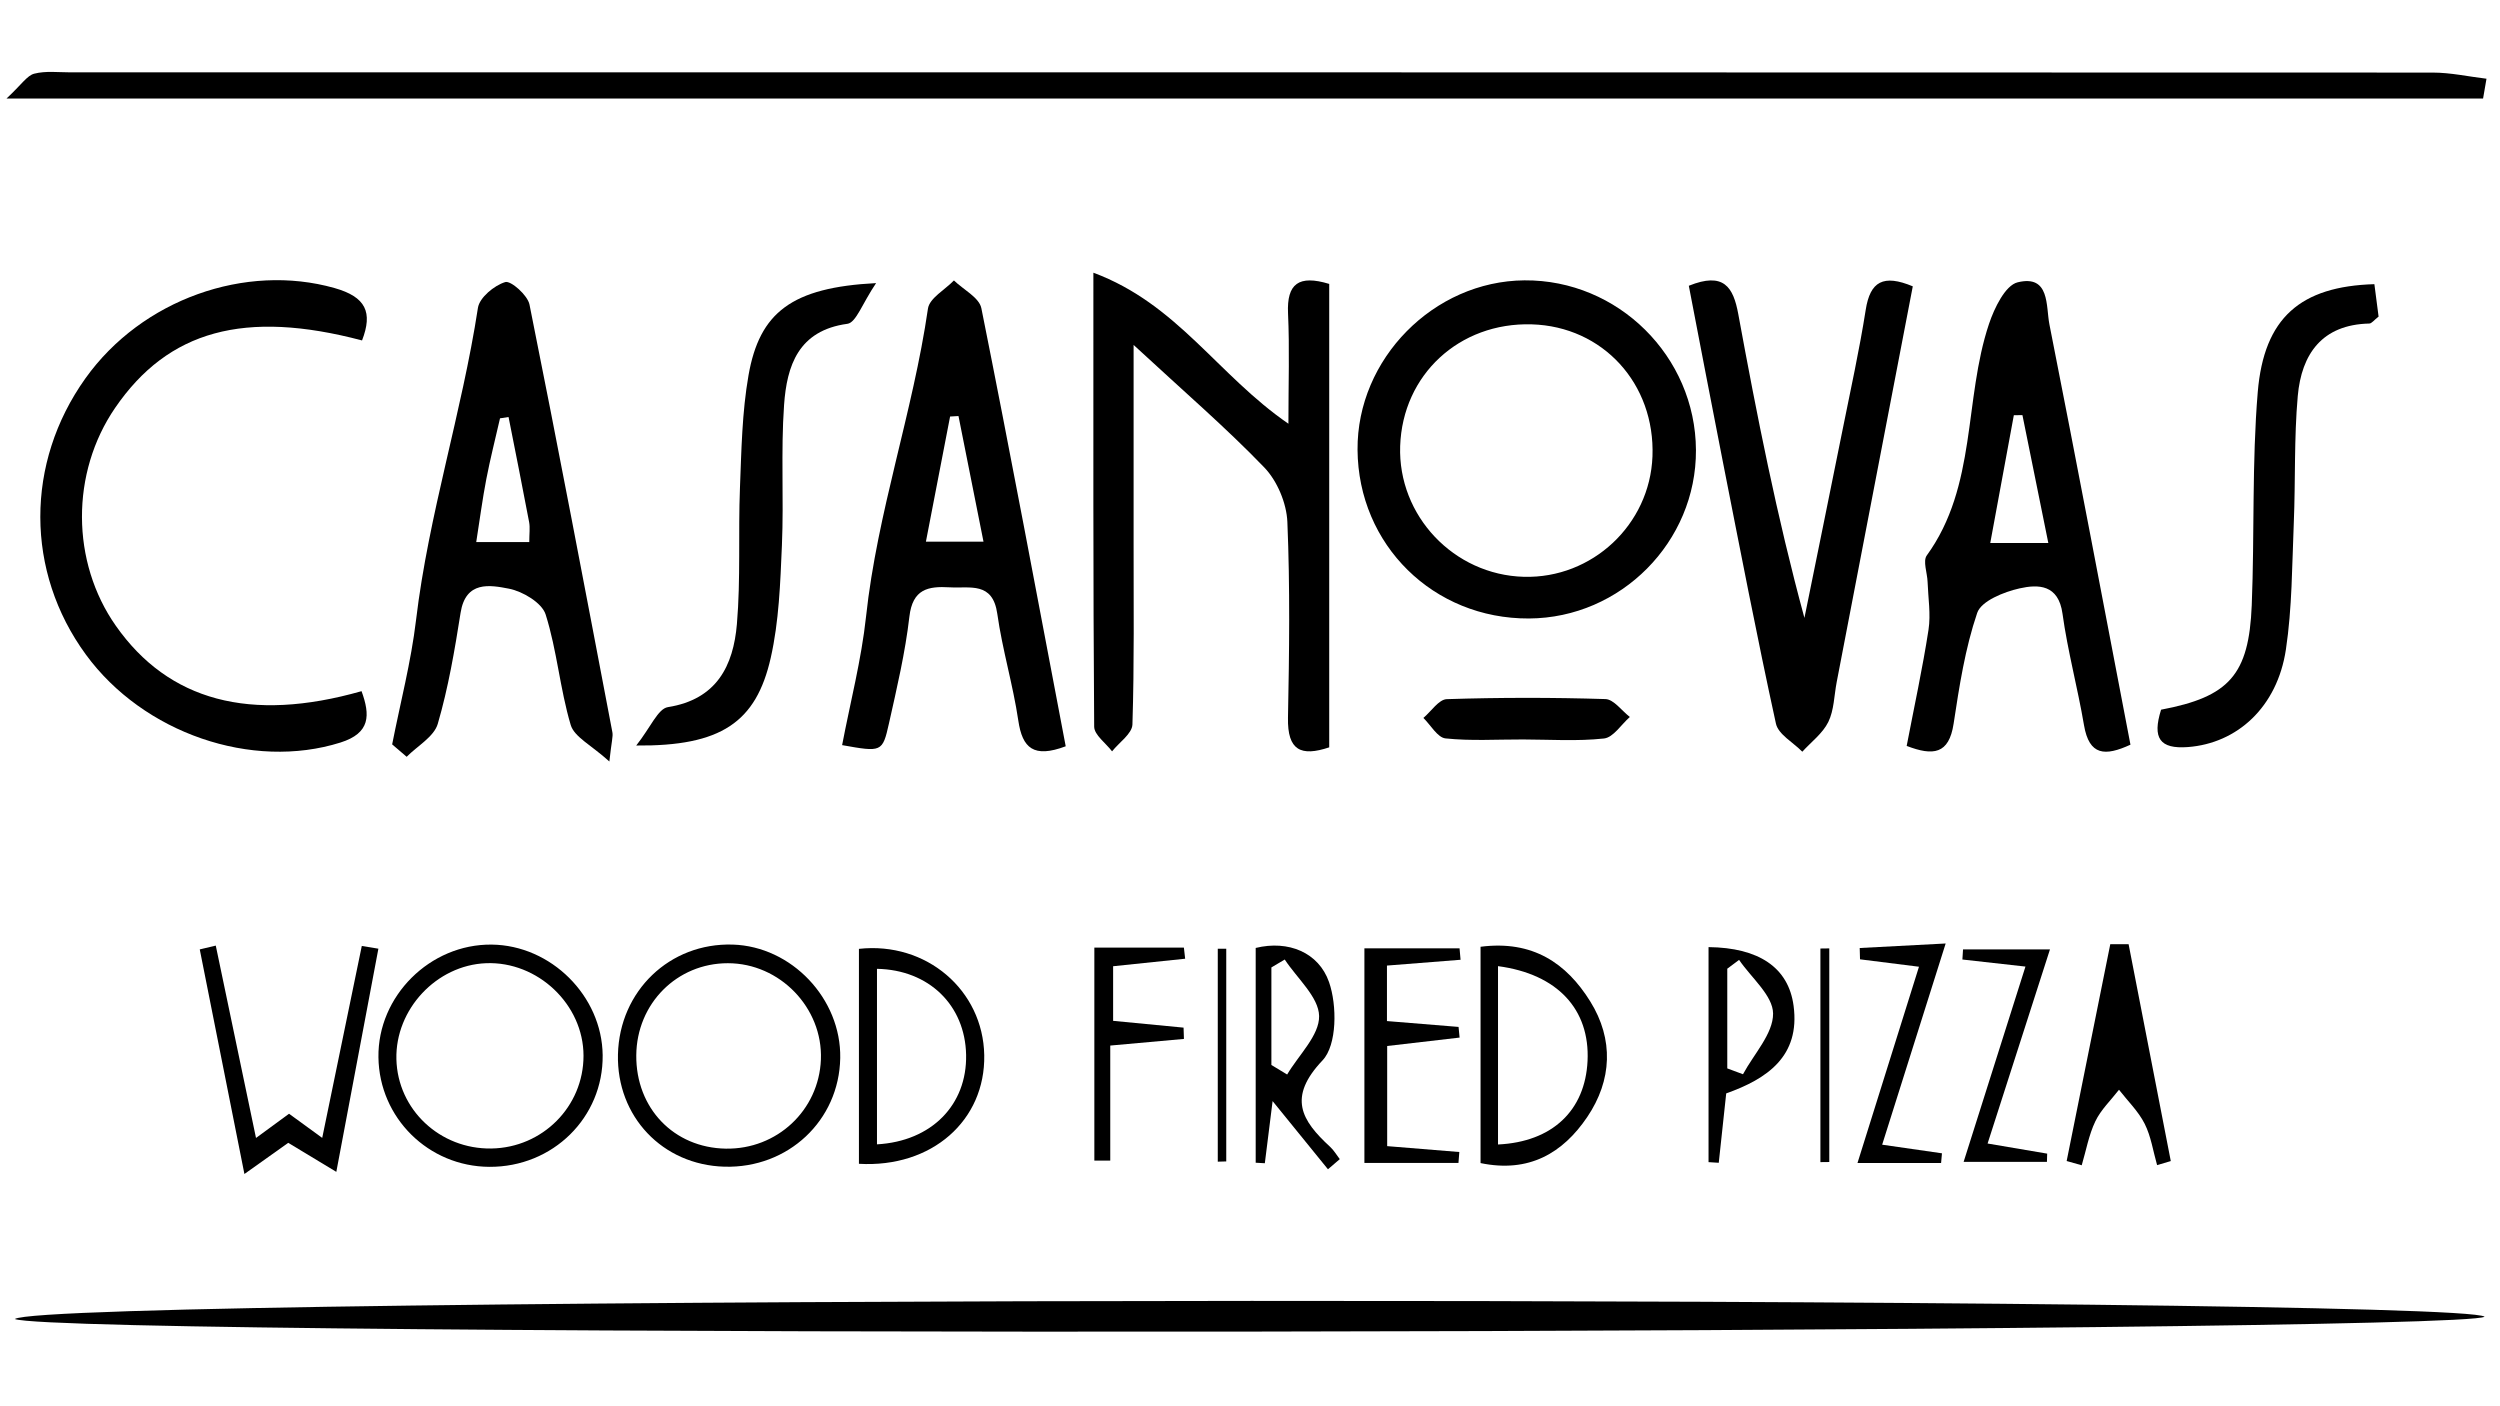
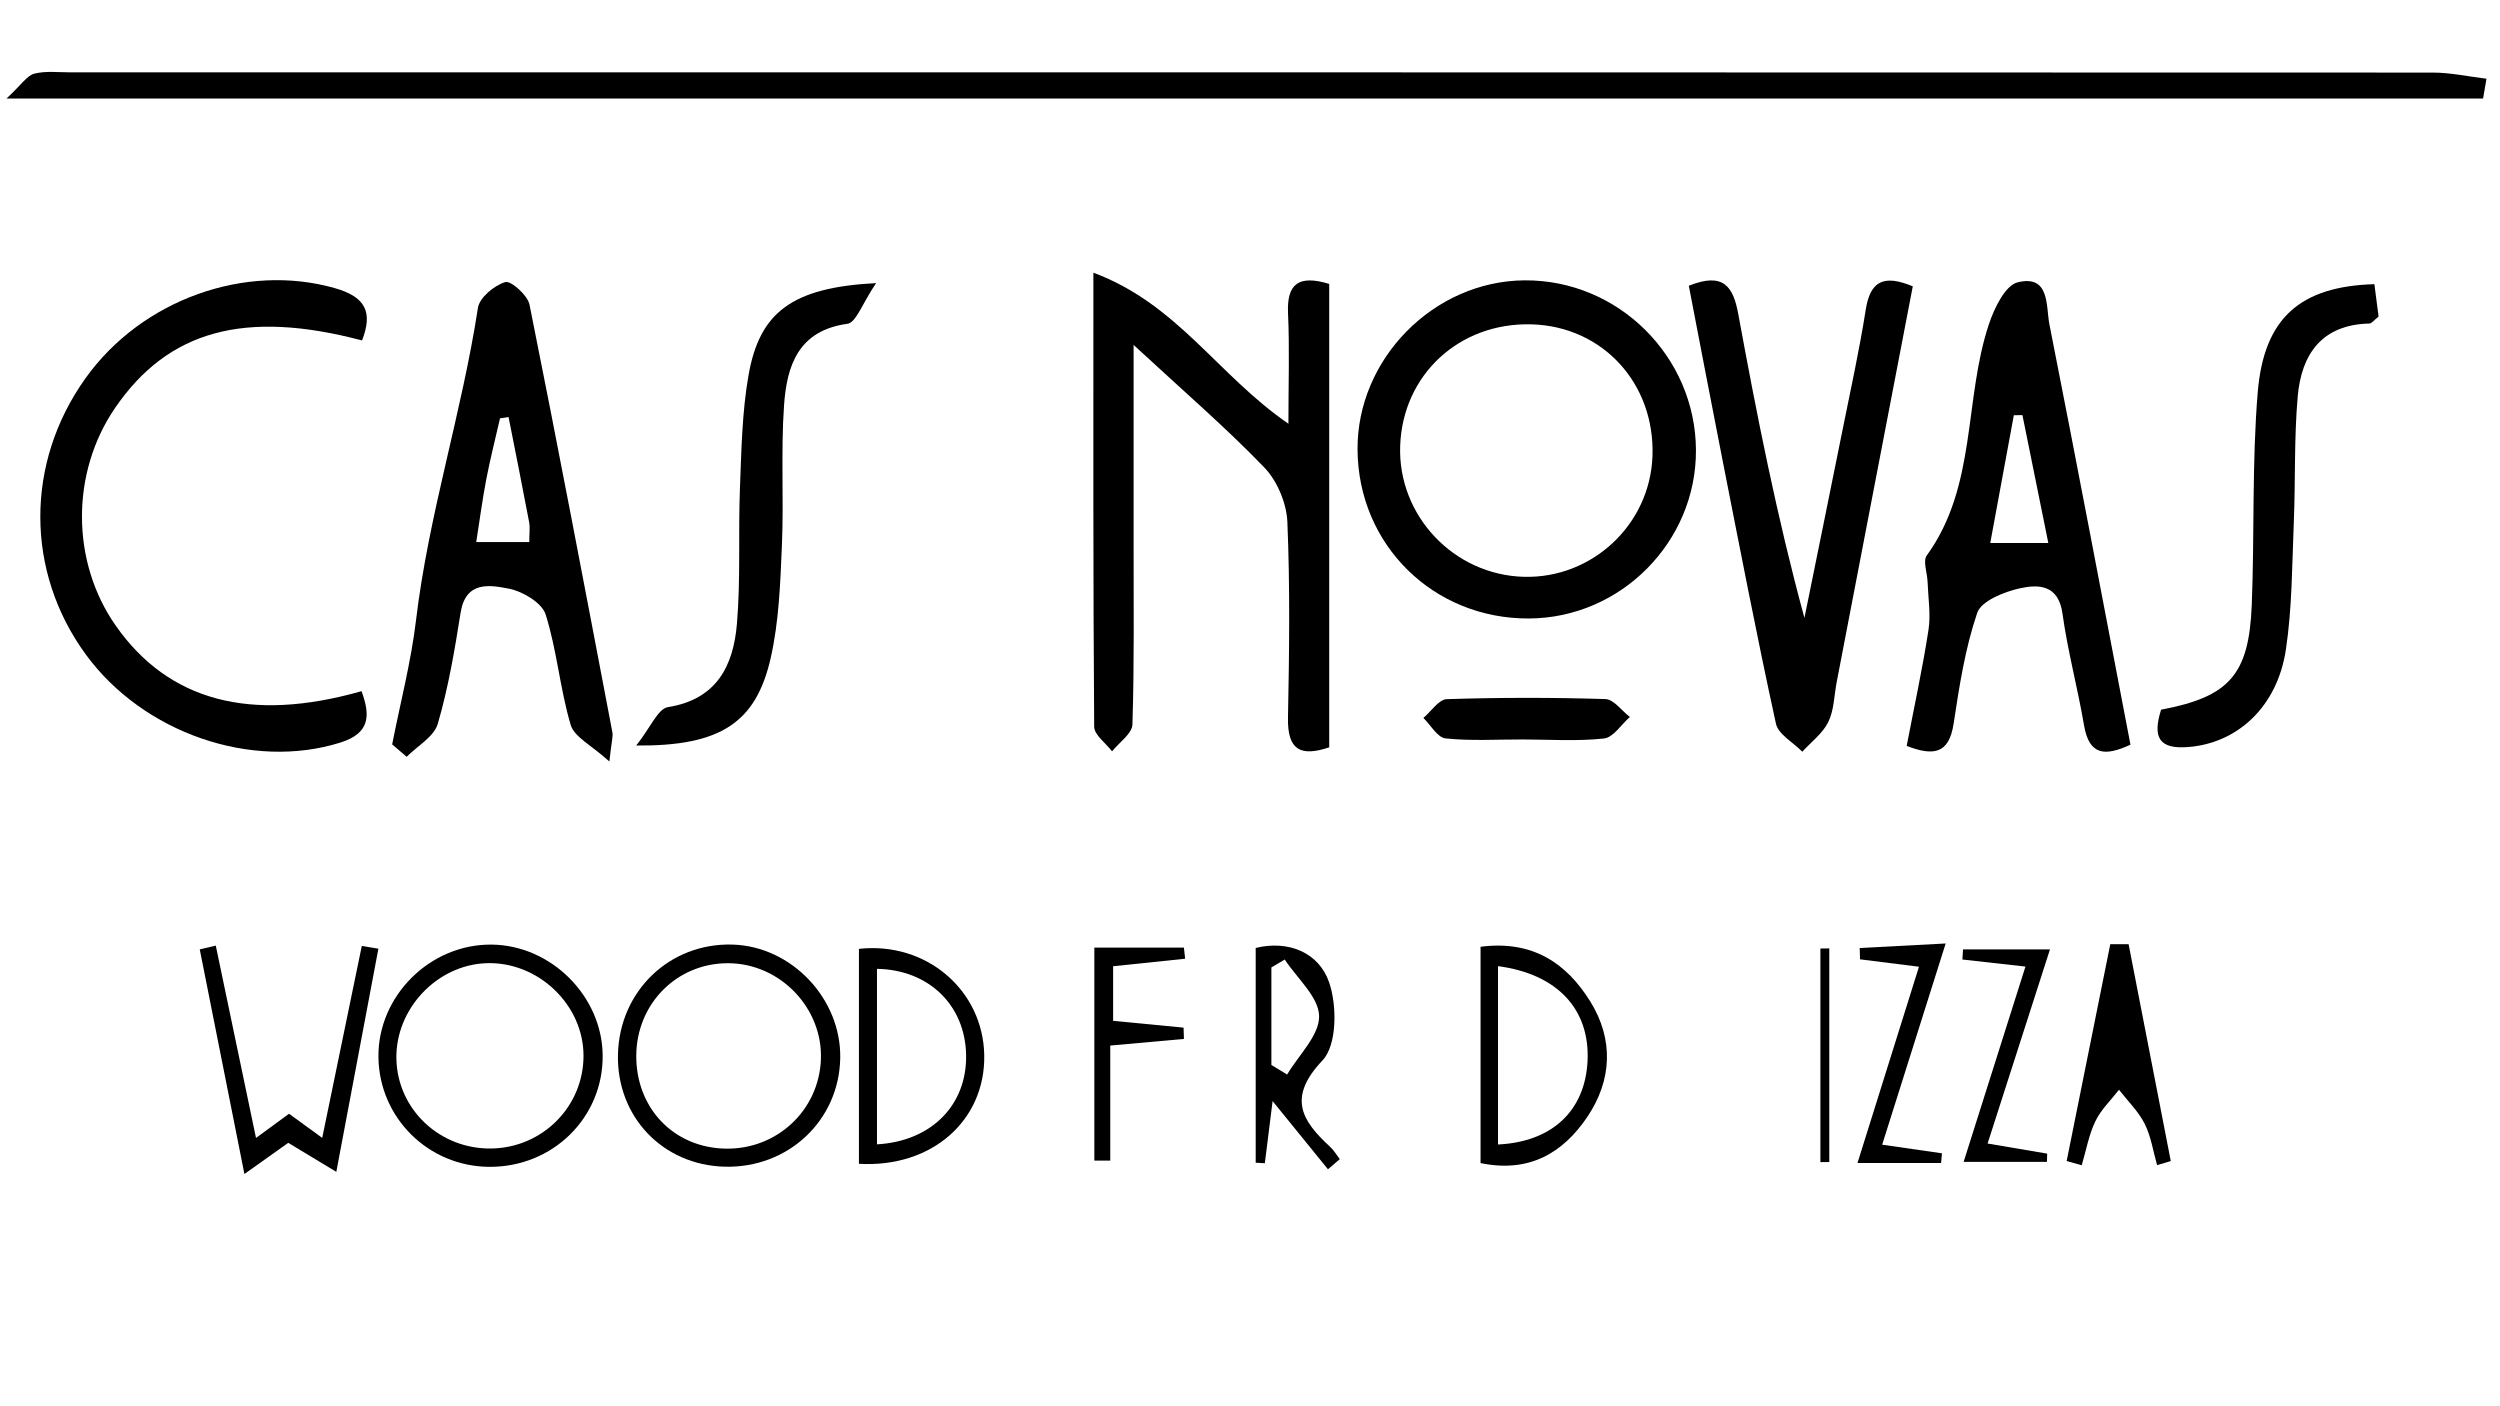
<svg xmlns="http://www.w3.org/2000/svg" id="Layer_1" data-name="Layer 1" version="1.1" viewBox="0 0 1920 1080">
  <defs>
    <style>
      .cls-1 {
        fill: #000;
        stroke-width: 0px;
      }
    </style>
  </defs>
-   <path class="cls-1" d="M11.37,1013.01c25.86-18.39,1874.63-18.13,1896.82-1.78-20.05,13.4-1858.67,16.46-1896.82,1.78Z" />
  <path class="cls-1" d="M1907.01,75.67H5c11.61-10.78,15.75-17.65,21.29-19.08,8.77-2.26,18.49-1.02,27.8-1.02,604.73-.03,1209.47-.06,1814.2.17,13.78,0,27.55,3.08,41.33,4.72-.87,5.07-1.75,10.14-2.62,15.2Z" />
  <path class="cls-1" d="M839.72,209.44c64.63,24.02,95.4,78.6,149.78,115.99,0-31.16.94-58.02-.29-84.78-1.04-22.86,8.24-29.71,31.63-22.6v355.91c-21.66,7.24-32.17,2.49-31.67-22.74.99-50.12,1.63-100.33-.47-150.38-.6-14.36-7.78-31.51-17.72-41.83-29.47-30.59-61.81-58.4-100.37-94.1,0,57.06.02,104.33,0,151.59-.03,46.64.57,93.31-.9,139.91-.22,7.03-10.18,13.75-15.64,20.62-4.78-6.31-13.69-12.59-13.74-18.94-.84-112.95-.61-225.9-.61-348.64Z" />
  <path class="cls-1" d="M1464.32,572.89c5.8-30.18,12.2-59.54,16.77-89.19,1.84-11.98-.28-24.57-.71-36.88-.24-6.86-3.74-15.92-.61-20.24,38.71-53.42,28.29-119.67,47.8-177.86,4.08-12.16,12.48-29.58,21.98-31.9,24.97-6.08,21.63,18.36,24.41,32.38,21.18,107.06,41.44,214.3,62.23,322.72-19.43,8.95-31.68,8.6-35.69-15.05-4.85-28.63-12.55-56.82-16.5-85.55-3.1-22.56-18.62-22.65-33-19.43-12.03,2.7-29.4,9.68-32.51,18.82-9.28,27.27-13.75,56.38-18.11,85.07-3.58,23.54-15.7,24.9-36.06,17.09ZM1573.11,417.03c-7.18-35.49-13.53-66.85-19.88-98.21-2.2.02-4.4.04-6.6.06-5.94,32.2-11.88,64.4-18.11,98.15h44.59Z" />
-   <path class="cls-1" d="M818.46,573.15c-24.6,9.25-33.27,1.42-36.39-19.68-4.07-27.53-12.26-54.47-16.14-82.01-3.52-24.99-21-19.47-36.51-20.39-16.68-.99-28.56,1.3-31.01,22.54-3.18,27.6-9.63,54.89-15.71,82.08-4.95,22.12-5.63,21.97-35.95,16.57,6.27-32.88,14.8-65.52,18.37-98.69,8.65-80.35,35.98-156.82,47.55-236.55,1.16-8.01,13.04-14.46,19.95-21.63,7.27,7.06,19.43,13.14,21.07,21.33,22.35,111.46,43.24,223.22,64.78,336.43ZM711.1,416.01h44.23c-6.76-33.96-12.99-65.23-19.21-96.49-2.15.12-4.3.25-6.45.37-6.03,31.19-12.05,62.37-18.57,96.12Z" />
  <path class="cls-1" d="M301.18,571.68c6.24-31.78,14.51-63.32,18.33-95.4,9.68-81.2,35.17-159.19,47.54-239.84,1.21-7.9,12.51-17.24,20.97-19.8,4.31-1.31,17.19,10.08,18.63,17.25,22,109.35,42.78,218.95,63.67,328.52.61,3.21-.62,6.77-2.33,22.42-13.76-12.53-26.93-18.77-29.7-28.11-8.25-27.73-10.52-57.28-19.24-84.81-2.84-8.97-17.59-17.75-28.21-19.81-14.58-2.83-33.21-6.21-37.11,18.53-4.52,28.67-9.42,57.5-17.52,85.27-2.89,9.92-15.64,16.96-23.89,25.32-3.72-3.18-7.43-6.36-11.15-9.54ZM390.57,320.28c-2.19.33-4.37.66-6.56.99-3.55,15.55-7.5,31.02-10.52,46.67-2.98,15.45-5.01,31.08-7.74,48.37h40.73c0-6.47.69-11.04-.11-15.32-5.08-26.94-10.49-53.82-15.8-80.72Z" />
  <path class="cls-1" d="M1302.49,345.64c.36,70.49-57.68,129.02-128.26,129.36-73.37.35-131.12-56.49-131.64-129.59-.5-69.72,58.47-129.56,128.19-130.1,71.83-.56,131.35,58.33,131.71,130.33ZM1075.33,342.55c-1.82,53.51,41.2,99,95,100.44,52.49,1.41,96.79-40.08,98.77-92.49,2.11-55.82-38.12-99.81-92.74-101.4-55.58-1.62-99.17,38.7-101.03,93.45Z" />
  <path class="cls-1" d="M1297.01,219.47c26.81-10.83,34.16.89,37.99,21.77,14.27,77.71,29.57,155.23,50.8,233.32,9.75-48.04,19.58-96.07,29.23-144.13,6.18-30.8,12.98-61.52,17.85-92.53,3.43-21.8,13.54-27.44,36.14-17.99-19.48,101.3-38.97,202.64-58.45,303.98-1.98,10.28-1.99,21.51-6.43,30.58-4.3,8.77-13.13,15.32-19.97,22.84-6.99-7.14-18.45-13.31-20.26-21.59-14.66-67.03-27.61-134.43-40.89-201.76-8.77-44.46-17.22-88.99-26.01-134.48Z" />
  <path class="cls-1" d="M278.04,261.46c-90.1-23.81-148.84-7.72-189.6,51.75-34.2,49.89-33.96,118.36.58,167.48,40.45,57.53,103.1,74.49,188.65,50.13,6.69,18.38,6.89,32.17-16.2,39.45-67.8,21.36-151.31-7.08-195.55-67.6-46.49-63.59-46.62-147.17-.33-212.07,43.36-60.79,123.15-88.67,191.27-69.4,24.23,6.86,29.53,18.65,21.19,40.26Z" />
  <path class="cls-1" d="M672.84,217.43c-10.58,15.62-15.36,30.35-22.02,31.25-37.77,5.13-46.52,32.26-48.65,62.27-2.55,35.84-.11,72-1.66,107.94-1.24,28.89-2.24,58.34-8.59,86.35-11.23,49.55-38.24,67.91-103.3,67.32,11.06-13.95,16.66-28.27,24.34-29.49,37.6-5.97,50.25-31.87,52.98-63.79,2.95-34.62.98-69.64,2.34-104.44,1.13-28.93,1.6-58.2,6.57-86.58,8.46-48.37,33.24-67.5,97.99-70.84Z" />
  <path class="cls-1" d="M1659.71,545.04c52.29-9.86,67.48-26.73,69.63-80.24,2.19-54.54.08-109.37,4.61-163.67,4.77-57.21,32.95-81.2,89.57-82.89,1.1,8.5,2.23,17.23,3.23,24.9-3.53,2.74-5.3,5.3-7.12,5.34-36.33.82-52.07,23.43-54.95,55.62-2.89,32.33-1.7,65-3.05,97.48-1.35,32.46-1.25,65.24-6.06,97.24-6.67,44.37-37.52,72.1-75.3,74.93-21.53,1.61-27.46-6.78-20.56-28.7Z" />
  <path class="cls-1" d="M645.3,812.58c-.82,47.98-40.04,84.79-88.89,83.44-47.59-1.31-82.95-38.57-81.82-86.21,1.15-48.82,39.82-85.84,88.13-84.37,45.25,1.38,83.36,41.59,82.58,87.14ZM557.4,882.16c39.36.67,71.52-29.47,73.05-68.43,1.56-39.71-31.52-73.97-71.44-73.98-39.14-.02-70.01,31-70.35,70.69-.35,40.63,28.8,71.05,68.74,71.72Z" />
  <path class="cls-1" d="M375.79,896.14c-46.77-.29-84.51-37.57-85.15-84.11-.65-47.01,39.6-87.08,86.95-86.58,45.63.49,84.76,39.46,85.26,84.92.52,47.84-38.28,86.07-87.05,85.76ZM377.39,882.05c39.32-.62,70.75-32.26,70.75-71.2,0-39.37-35.11-72.7-74.89-71.11-38.06,1.52-69.73,35.43-68.82,73.67.92,38.71,33.4,69.26,72.95,68.64Z" />
  <path class="cls-1" d="M290.6,728.6c-10.35,54.9-20.7,109.8-32.31,171.39-15.01-9.06-25.9-15.64-36.92-22.3-8.81,6.26-17.9,12.73-33.66,23.94-12.17-61.22-23.24-116.85-34.3-172.49,4.1-.97,8.2-1.95,12.3-2.92,10.08,48.21,20.17,96.42,30.9,147.73,10.05-7.36,17.25-12.64,25.37-18.6,7.01,5.11,14.29,10.41,25.48,18.55,10.55-51.14,20.47-99.28,30.4-147.41,4.25.7,8.51,1.4,12.76,2.11Z" />
  <path class="cls-1" d="M1634.76,725.13c10.8,55.52,21.6,111.05,32.4,166.57-3.5,1.04-7,2.08-10.51,3.12-3.05-10.66-4.65-22.05-9.55-31.77-4.83-9.58-13.01-17.48-19.72-26.12-6.18,8.02-13.88,15.3-18.16,24.23-5.04,10.52-7.11,22.45-10.46,33.77-3.86-1.09-7.71-2.18-11.57-3.27,11.17-55.5,22.33-111.01,33.5-166.51,4.69,0,9.38-.02,14.07-.03Z" />
  <path class="cls-1" d="M1137.05,727.12c40.15-5.2,66.06,12.73,84.24,41.94,18.17,29.18,16.8,60.59-2.32,88.85-18.72,27.66-44.71,43.09-81.91,35.34v-166.13ZM1150.47,878.97c41.78-2,66.94-26.14,68.77-64.14,1.9-39.61-23.05-66.75-68.77-72.83v136.96Z" />
  <path class="cls-1" d="M659.66,728.72c51.82-5.71,95.35,31.78,96.24,81.63.89,50.07-40.13,86.68-96.24,83.45v-165.08ZM673.52,878.86c42.04-2.37,69.21-30.41,68.45-68.75-.76-38.2-28.63-65.3-68.45-66.05v134.79Z" />
  <path class="cls-1" d="M1019.88,898.01c-13.77-16.96-27.54-33.92-42.52-52.37-1.87,14.94-3.92,31.34-5.97,47.73-2.34-.13-4.68-.27-7.02-.4v-164.95c25.12-6.15,48.38,3.51,56.32,26.2,6.28,17.94,6.16,48.39-4.98,60.14-26.94,28.42-16.32,46.06,5.83,66.41,2.91,2.67,4.96,6.28,7.41,9.45-3.02,2.59-6.05,5.19-9.07,7.78ZM976.43,817.9c4.03,2.44,8.07,4.88,12.1,7.33,8.85-14.98,24.81-30.08,24.55-44.89-.26-14.63-16.93-28.97-26.4-43.43-3.42,2.03-6.83,4.06-10.25,6.09v74.9Z" />
-   <path class="cls-1" d="M1047.86,893.15v-164.84h73.07c.26,2.93.52,5.86.78,8.79-18.14,1.43-36.29,2.86-56.53,4.46v42.62c19.08,1.56,37.04,3.03,54.99,4.49.27,2.73.53,5.46.8,8.19-17.72,2.06-35.44,4.12-55.62,6.46v76.91c18.86,1.54,37.13,3.03,55.4,4.52-.22,2.8-.44,5.6-.66,8.4h-72.23Z" />
  <path class="cls-1" d="M1169.27,567.91c-19.73-.05-39.6,1.24-59.11-.81-6.15-.64-11.36-10.23-17-15.72,5.98-5.03,11.83-14.23,17.98-14.43,40.58-1.31,81.25-1.32,121.84-.06,6.38.2,12.5,8.95,18.74,13.75-6.59,5.77-12.71,15.74-19.84,16.52-20.65,2.25-41.7.79-62.59.74Z" />
-   <path class="cls-1" d="M1312.16,727.38c38.41.42,61.4,15.51,65.32,45.11,5.16,38.87-20.49,56.12-51.75,67.24-1.97,18.39-3.85,35.84-5.72,53.29-2.62-.16-5.23-.32-7.85-.49v-165.15ZM1335.63,737.19c-3.03,2.26-6.05,4.51-9.08,6.77v76.57c4.02,1.5,8.05,2.99,12.07,4.49,8.35-15.55,23.21-31.14,23.11-46.63-.09-13.79-16.75-27.47-26.1-41.19Z" />
  <path class="cls-1" d="M840.46,727.74h68.77c.32,2.85.65,5.7.97,8.56-17.77,1.85-35.54,3.7-55.32,5.77v41.94c19.3,1.86,36.7,3.53,54.1,5.21.1,2.89.19,5.78.29,8.67-17.29,1.56-34.57,3.12-56.59,5.1v88.34c-4.07,0-8.14,0-12.22,0v-163.57Z" />
  <path class="cls-1" d="M1555.56,742.33c-18.13-2.03-33.29-3.73-48.44-5.42.16-2.59.33-5.19.49-7.78h66.77c-15.84,49.3-31.4,97.69-47.91,149.09,16.28,2.76,31.02,5.26,45.76,7.77-.06,2.11-.12,4.23-.18,6.34h-63.99c15.79-49.87,31.37-99.09,47.49-149.99Z" />
  <path class="cls-1" d="M1426.55,893.18c16.19-51.66,31.36-100.11,47.22-150.73-16.77-2.11-31.03-3.9-45.28-5.69-.08-2.9-.16-5.79-.24-8.69,19.94-1.05,39.88-2.1,66.02-3.47-17.02,53.94-32.52,103.06-48.77,154.52,16.7,2.41,31.31,4.51,45.92,6.62-.22,2.48-.44,4.96-.66,7.44h-64.21Z" />
  <path class="cls-1" d="M1404.89,728.38v164.05c-2.27.03-4.54.06-6.82.08v-164.05c2.27-.03,4.54-.06,6.82-.09Z" />
-   <path class="cls-1" d="M941.76,728.65v163.33c-2.17.06-4.34.13-6.51.19v-163.53c2.17,0,4.34,0,6.51.01Z" />
</svg>